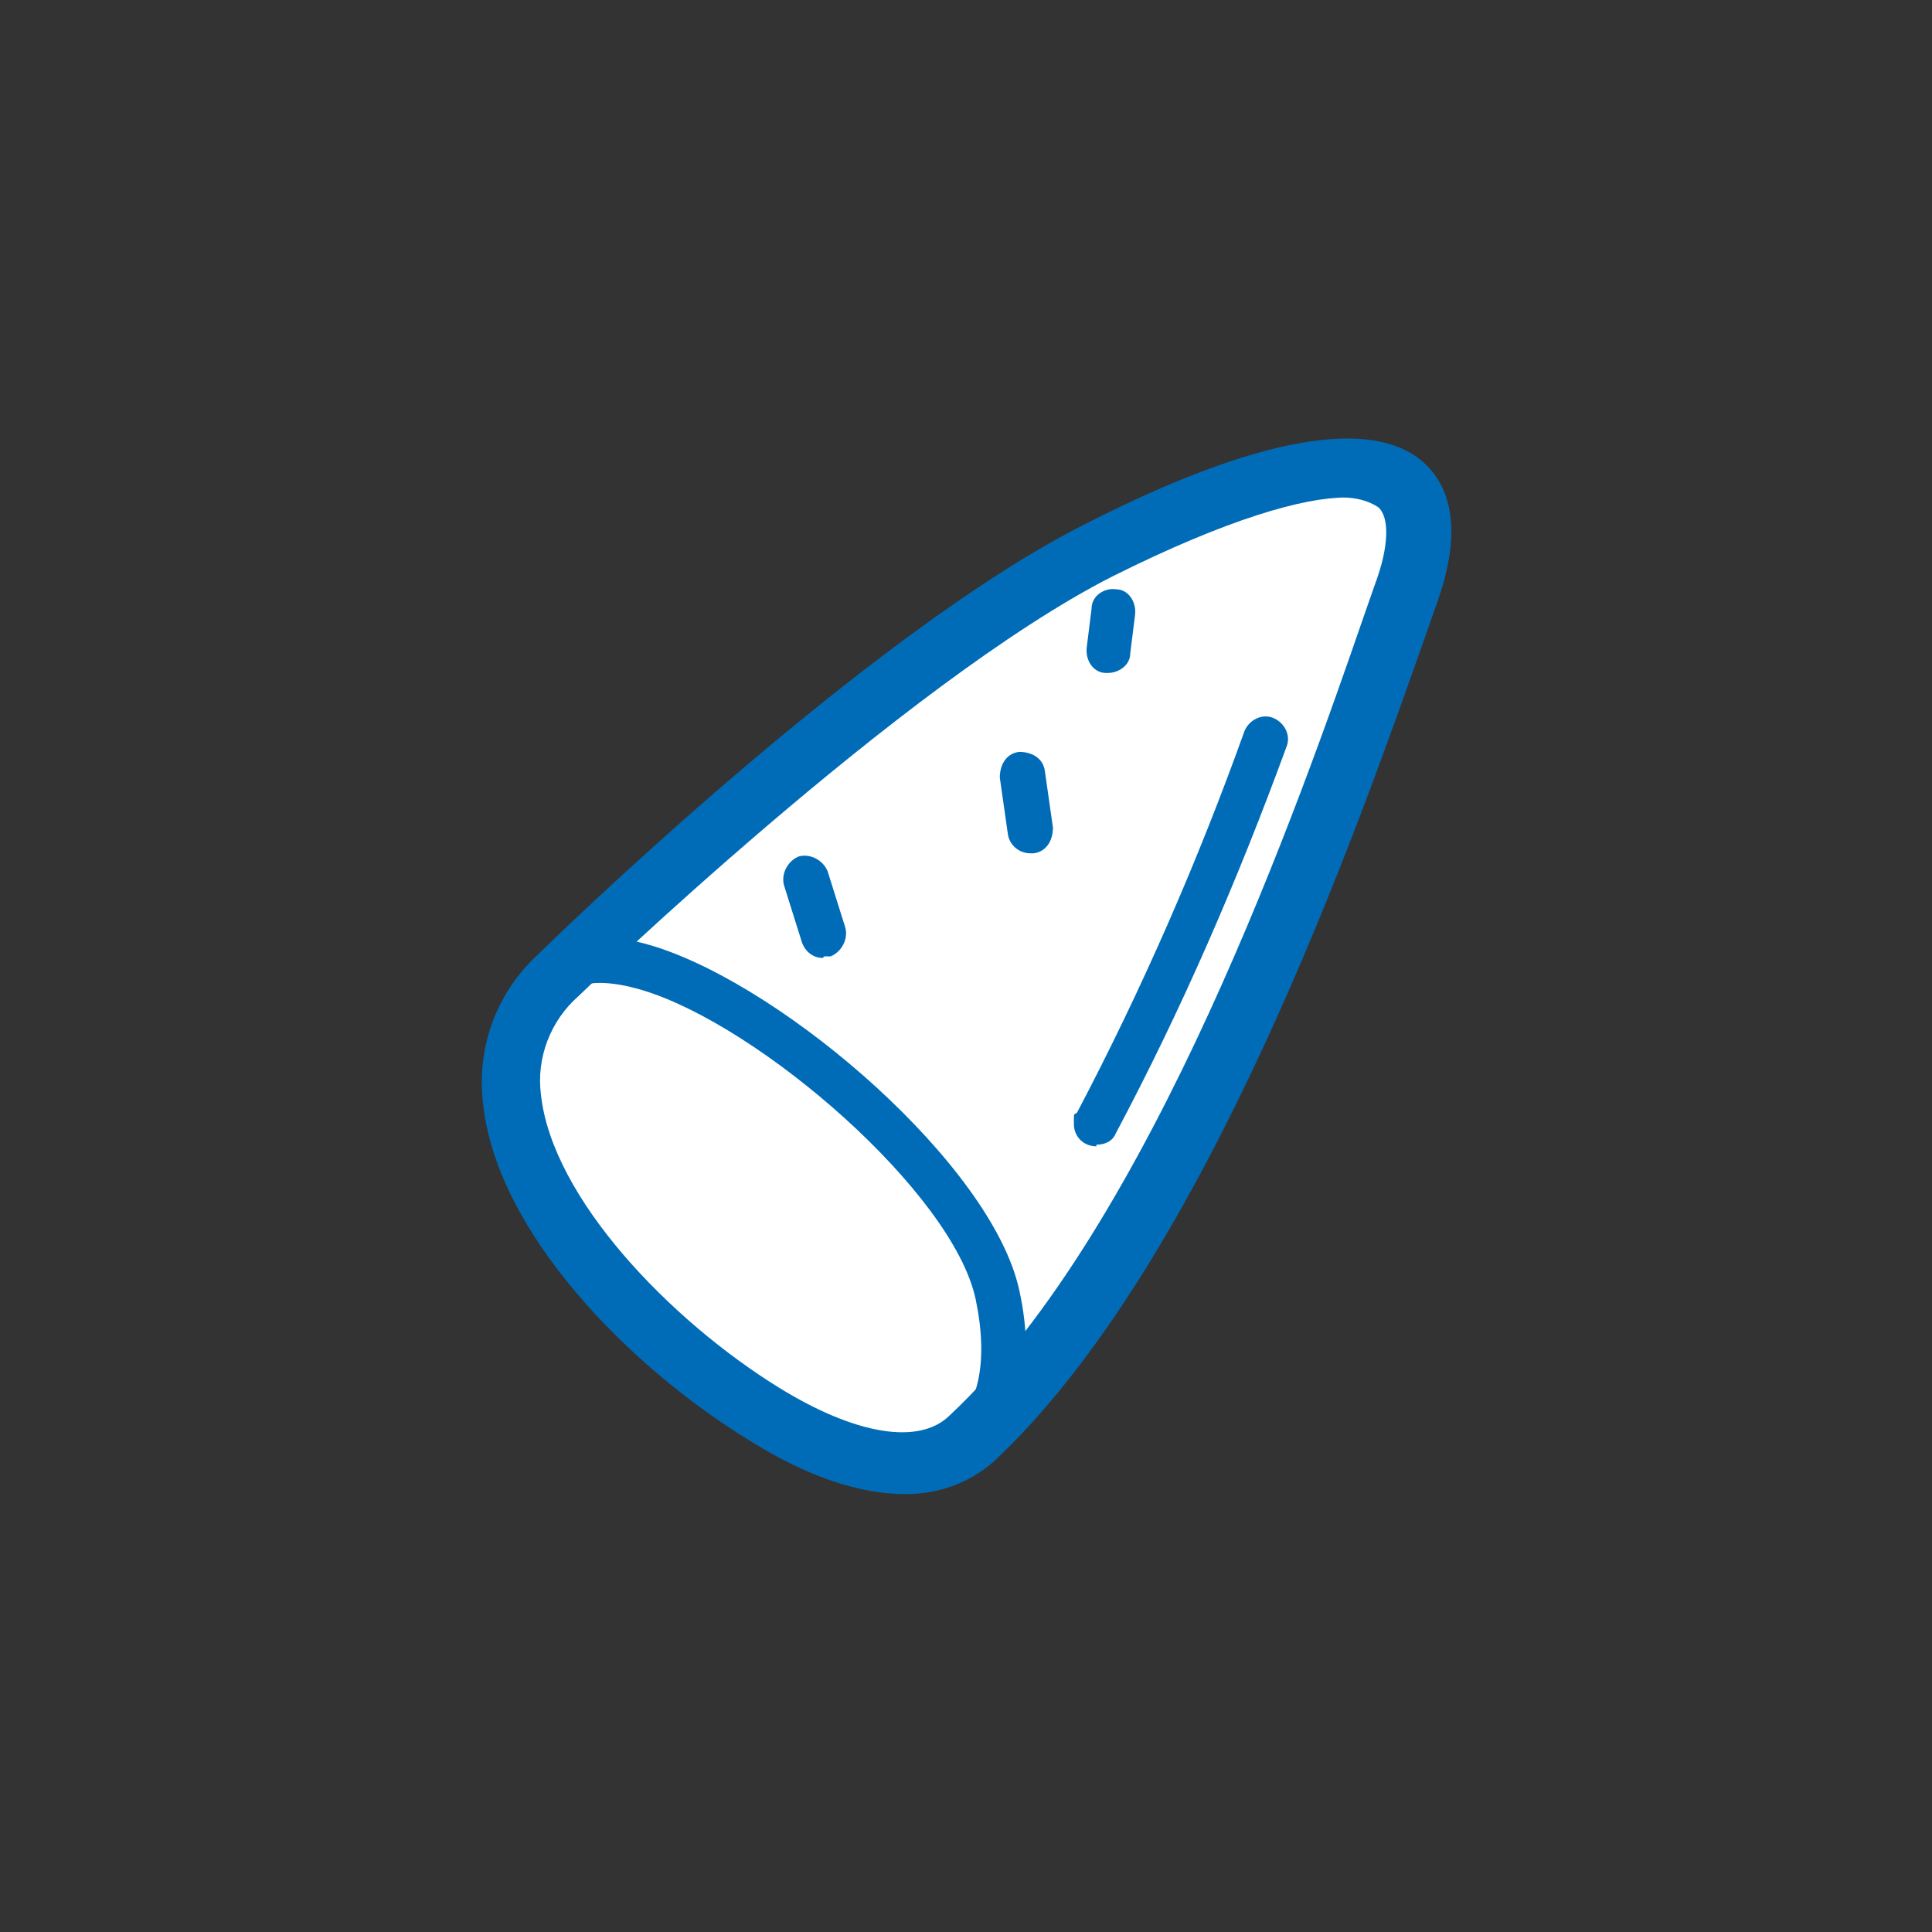
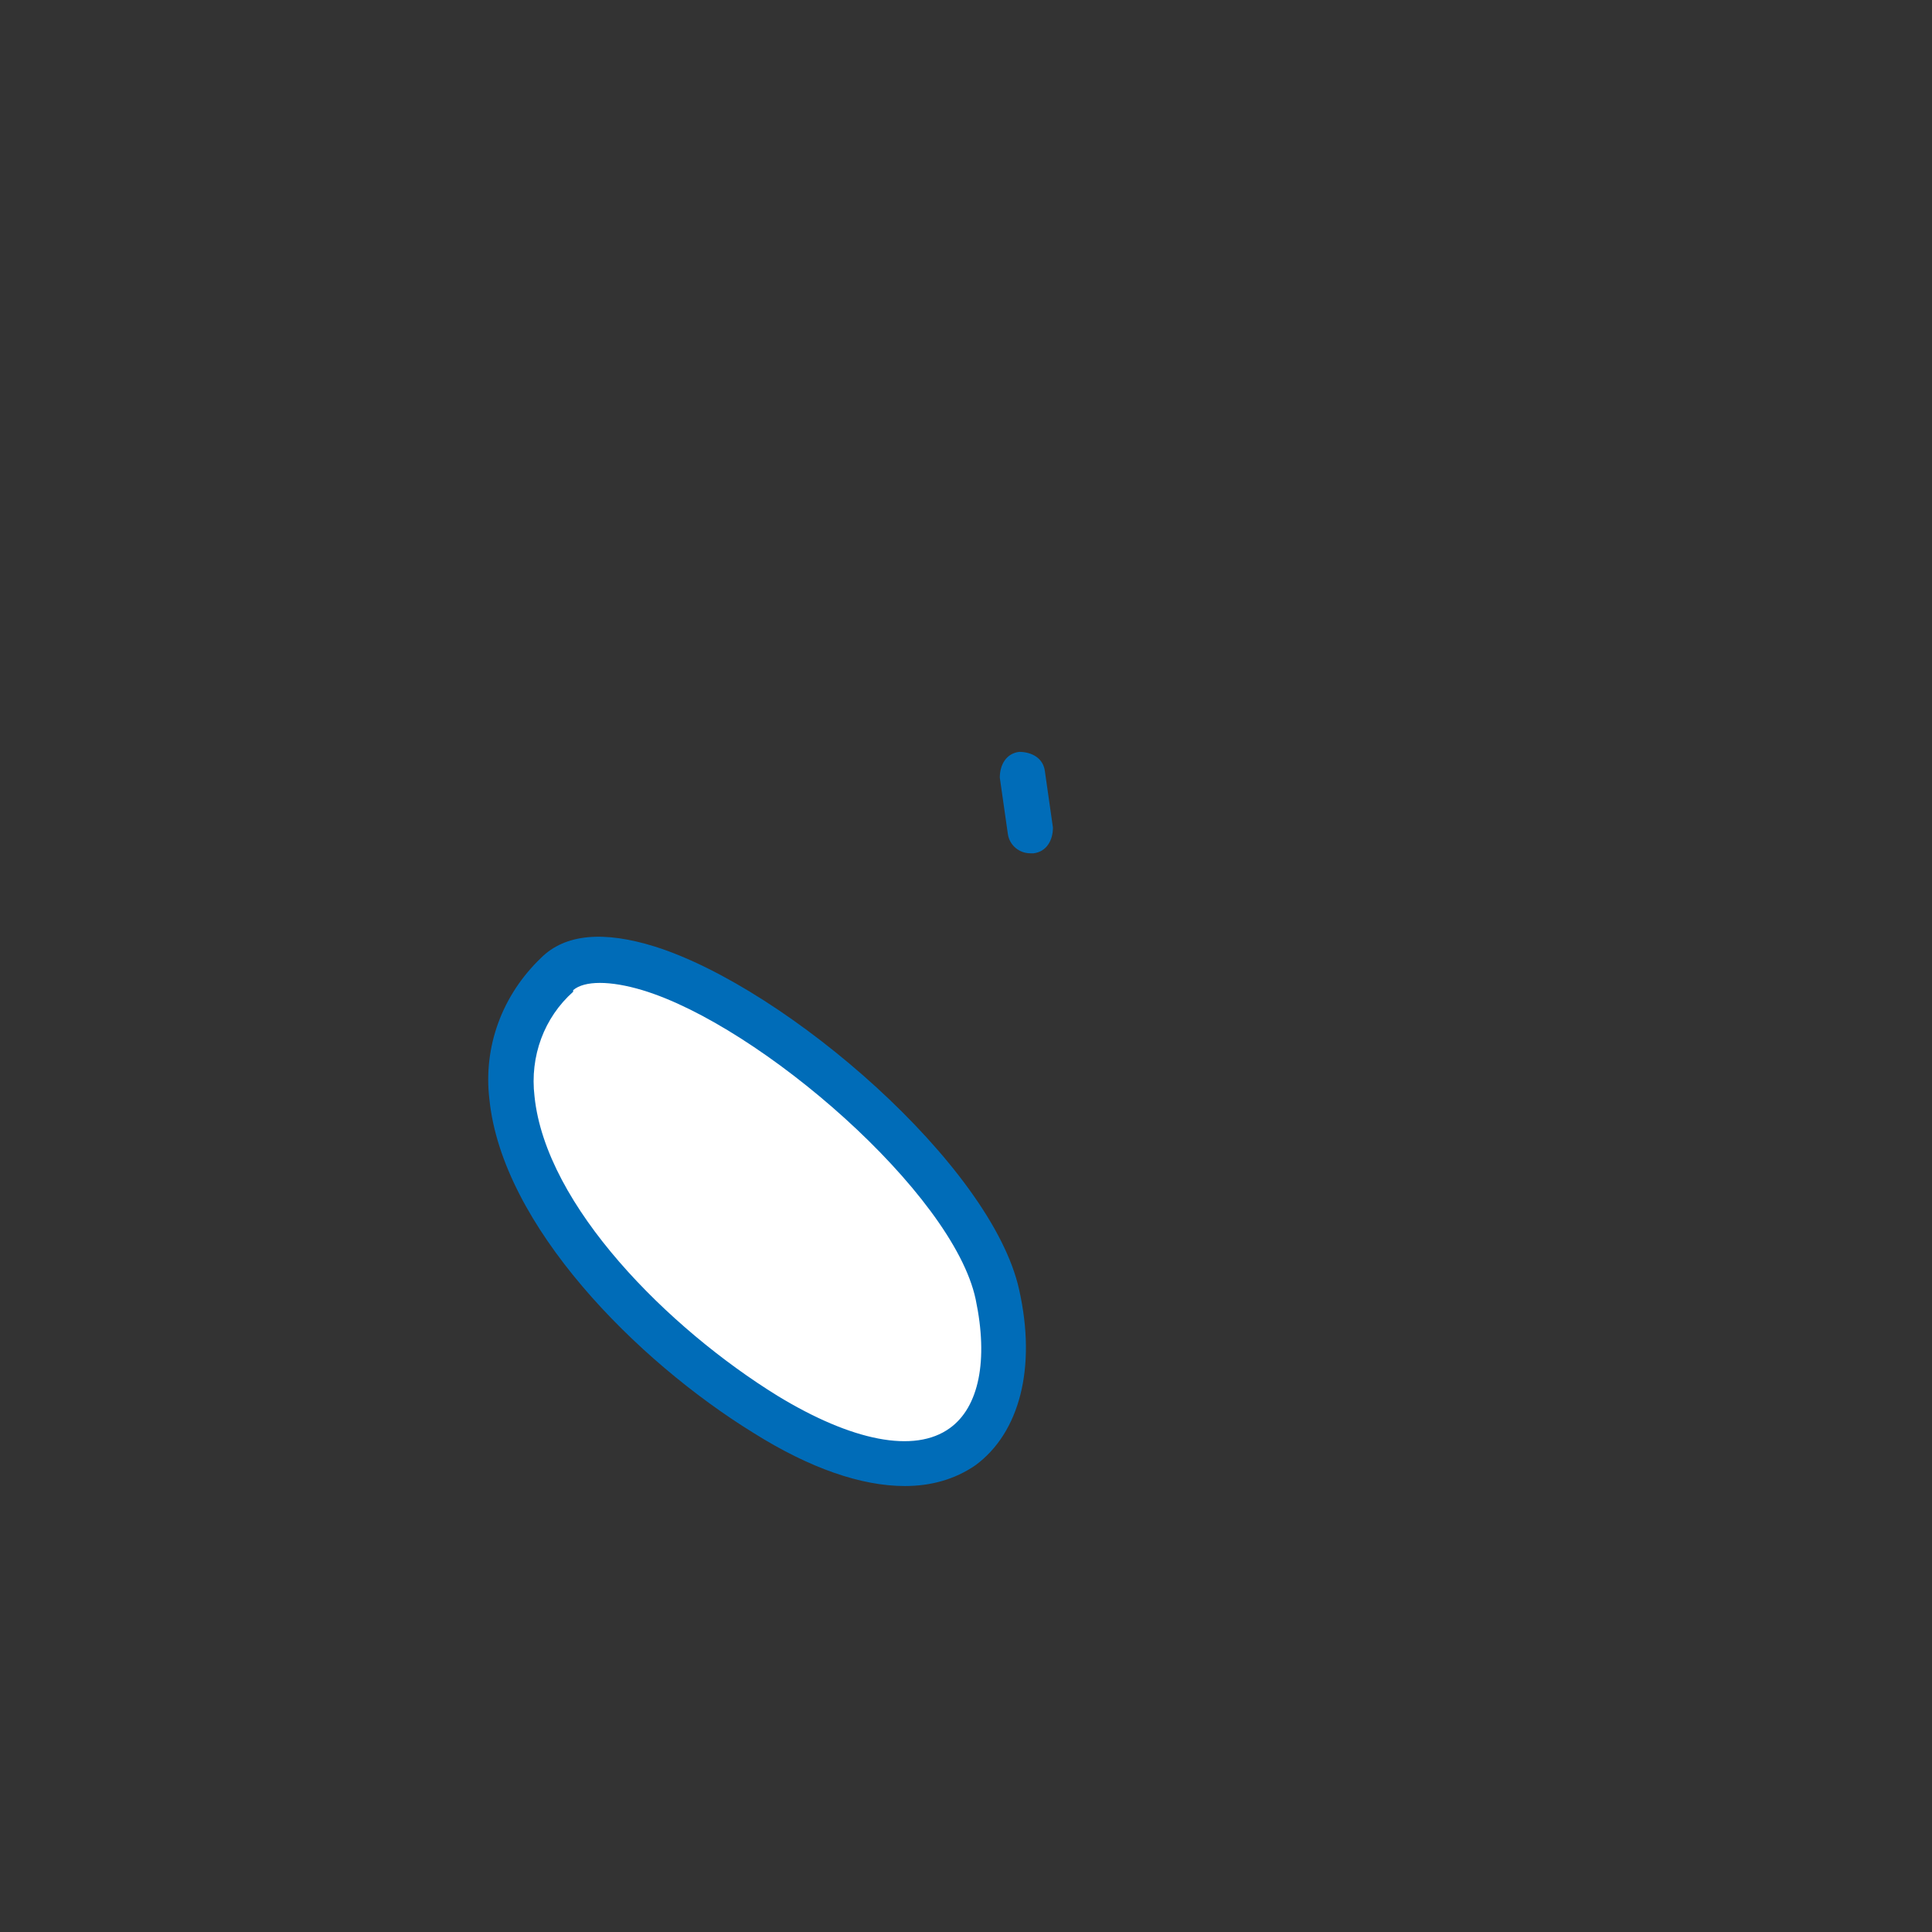
<svg xmlns="http://www.w3.org/2000/svg" version="1.1" viewBox="0 0 120 120">
  <rect x="0" y="0" width="120" height="120" fill="#333333" stroke="none" />
  <defs>
    <style>
      .cls-1 {
        fill: #fff;
      }

      .cls-2 {
        fill: #006cb8;
      }
    </style>
  </defs>
  <g>
    <g id="_レイヤー_1" data-name="レイヤー_1">
      <g id="_レイヤー_1-2" data-name="_レイヤー_1">
        <g id="_グループ_796">
          <g id="_グループ_797">
-             <path id="_パス_2147" class="cls-1" d="M87.4,36.9c3.7-10.4-5.7-9.6-19.1-2.8s-33.6,26.5-33.6,26.5c-8,7.6,2.3,20.7,12.9,27.3,6,3.7,10.4,3.8,12.8,1.5h0c13.6-12.7,23.3-42.1,27-52.5" />
            <path id="_パス_2148" class="cls-1" d="M34.7,60.6c5.2-4.9,25.4,10.6,27.3,19.9,2,9.2-3.8,14-14.4,7.4s-20.9-19.6-12.9-27.3" />
            <path id="_パス_2149" class="cls-2" d="M56.2,92.3c-2.7,0-5.9-1.1-9.4-3.3-7.3-4.5-15.6-12.9-16.4-20.7-.4-3.3.8-6.5,3.2-8.8,1.5-1.5,3.9-1.7,7.1-.7,8.2,2.6,20.9,13.6,22.6,21.3,1.1,4.9,0,8.9-2.7,10.9-1.3.9-2.8,1.3-4.4,1.3M35.6,61.6c-1.8,1.6-2.7,4-2.4,6.5.7,6.8,8.3,14.4,15.1,18.6,4.6,2.8,8.5,3.6,10.7,2,1.8-1.3,2.4-4.2,1.6-8-1.4-6.6-13.4-17-20.7-19.2-2-.6-3.6-.6-4.3,0" />
-             <path id="_パス_2150" class="cls-2" d="M56.2,92.8c-2.8,0-6.1-1.1-9.6-3.3-7.7-4.7-15.8-13.1-16.6-21-.4-3.4.8-6.8,3.4-9.2.8-.8,20.5-20,34.1-26.8,10.6-5.4,17.7-6.6,20.9-3.8,2,1.8,2.3,4.8.8,8.9l-.7,2c-4.1,11.6-13.6,38.9-26.8,51.2h0c-1.5,1.3-3.4,2-5.4,2M83.6,30.9c-2.6,0-7.3,1.3-14.5,4.9-13,6.6-33,25.9-33.2,26.1-1.7,1.5-2.6,3.8-2.3,6.1.7,6.4,8,14,14.8,18.2,4.7,2.9,8.7,3.6,10.6,1.7h0c12.5-11.7,21.8-38.3,25.7-49.6l.7-2c.9-2.4.9-4.2.2-4.8-.6-.4-1.4-.6-2.2-.6" />
-             <path id="_パス_2151" class="cls-2" d="M68.1,71.2c-.8,0-1.4-.6-1.4-1.4s0-.5.2-.7c4-7.6,7.5-15.6,10.4-23.7.3-.7,1.1-1.1,1.8-.8.7.3,1.1,1.1.8,1.8-3,8.2-6.5,16.3-10.6,24-.2.5-.7.7-1.2.7" />
-             <path id="_パス_2152" class="cls-2" d="M51.1,59.5c-.6,0-1.1-.4-1.3-1l-1.1-3.5c-.2-.7.2-1.5.9-1.8.7-.2,1.5.2,1.8.9l1.1,3.5c.2.7-.2,1.5-.9,1.8h-.4" />
            <path id="_パス_2153" class="cls-2" d="M64,53c-.7,0-1.3-.5-1.4-1.2l-.5-3.5c0-.8.4-1.5,1.2-1.6.8,0,1.5.4,1.6,1.2l.5,3.5c0,.8-.4,1.5-1.2,1.6h-.2" />
-             <path id="_パス_2154" class="cls-2" d="M68.9,41.8h-.2c-.8,0-1.3-.8-1.2-1.6h0l.3-2.4c0-.8.8-1.3,1.5-1.2h0c.8,0,1.3.8,1.2,1.6h0l-.3,2.4c0,.7-.7,1.2-1.4,1.2" />
          </g>
        </g>
      </g>
    </g>
  </g>
</svg>